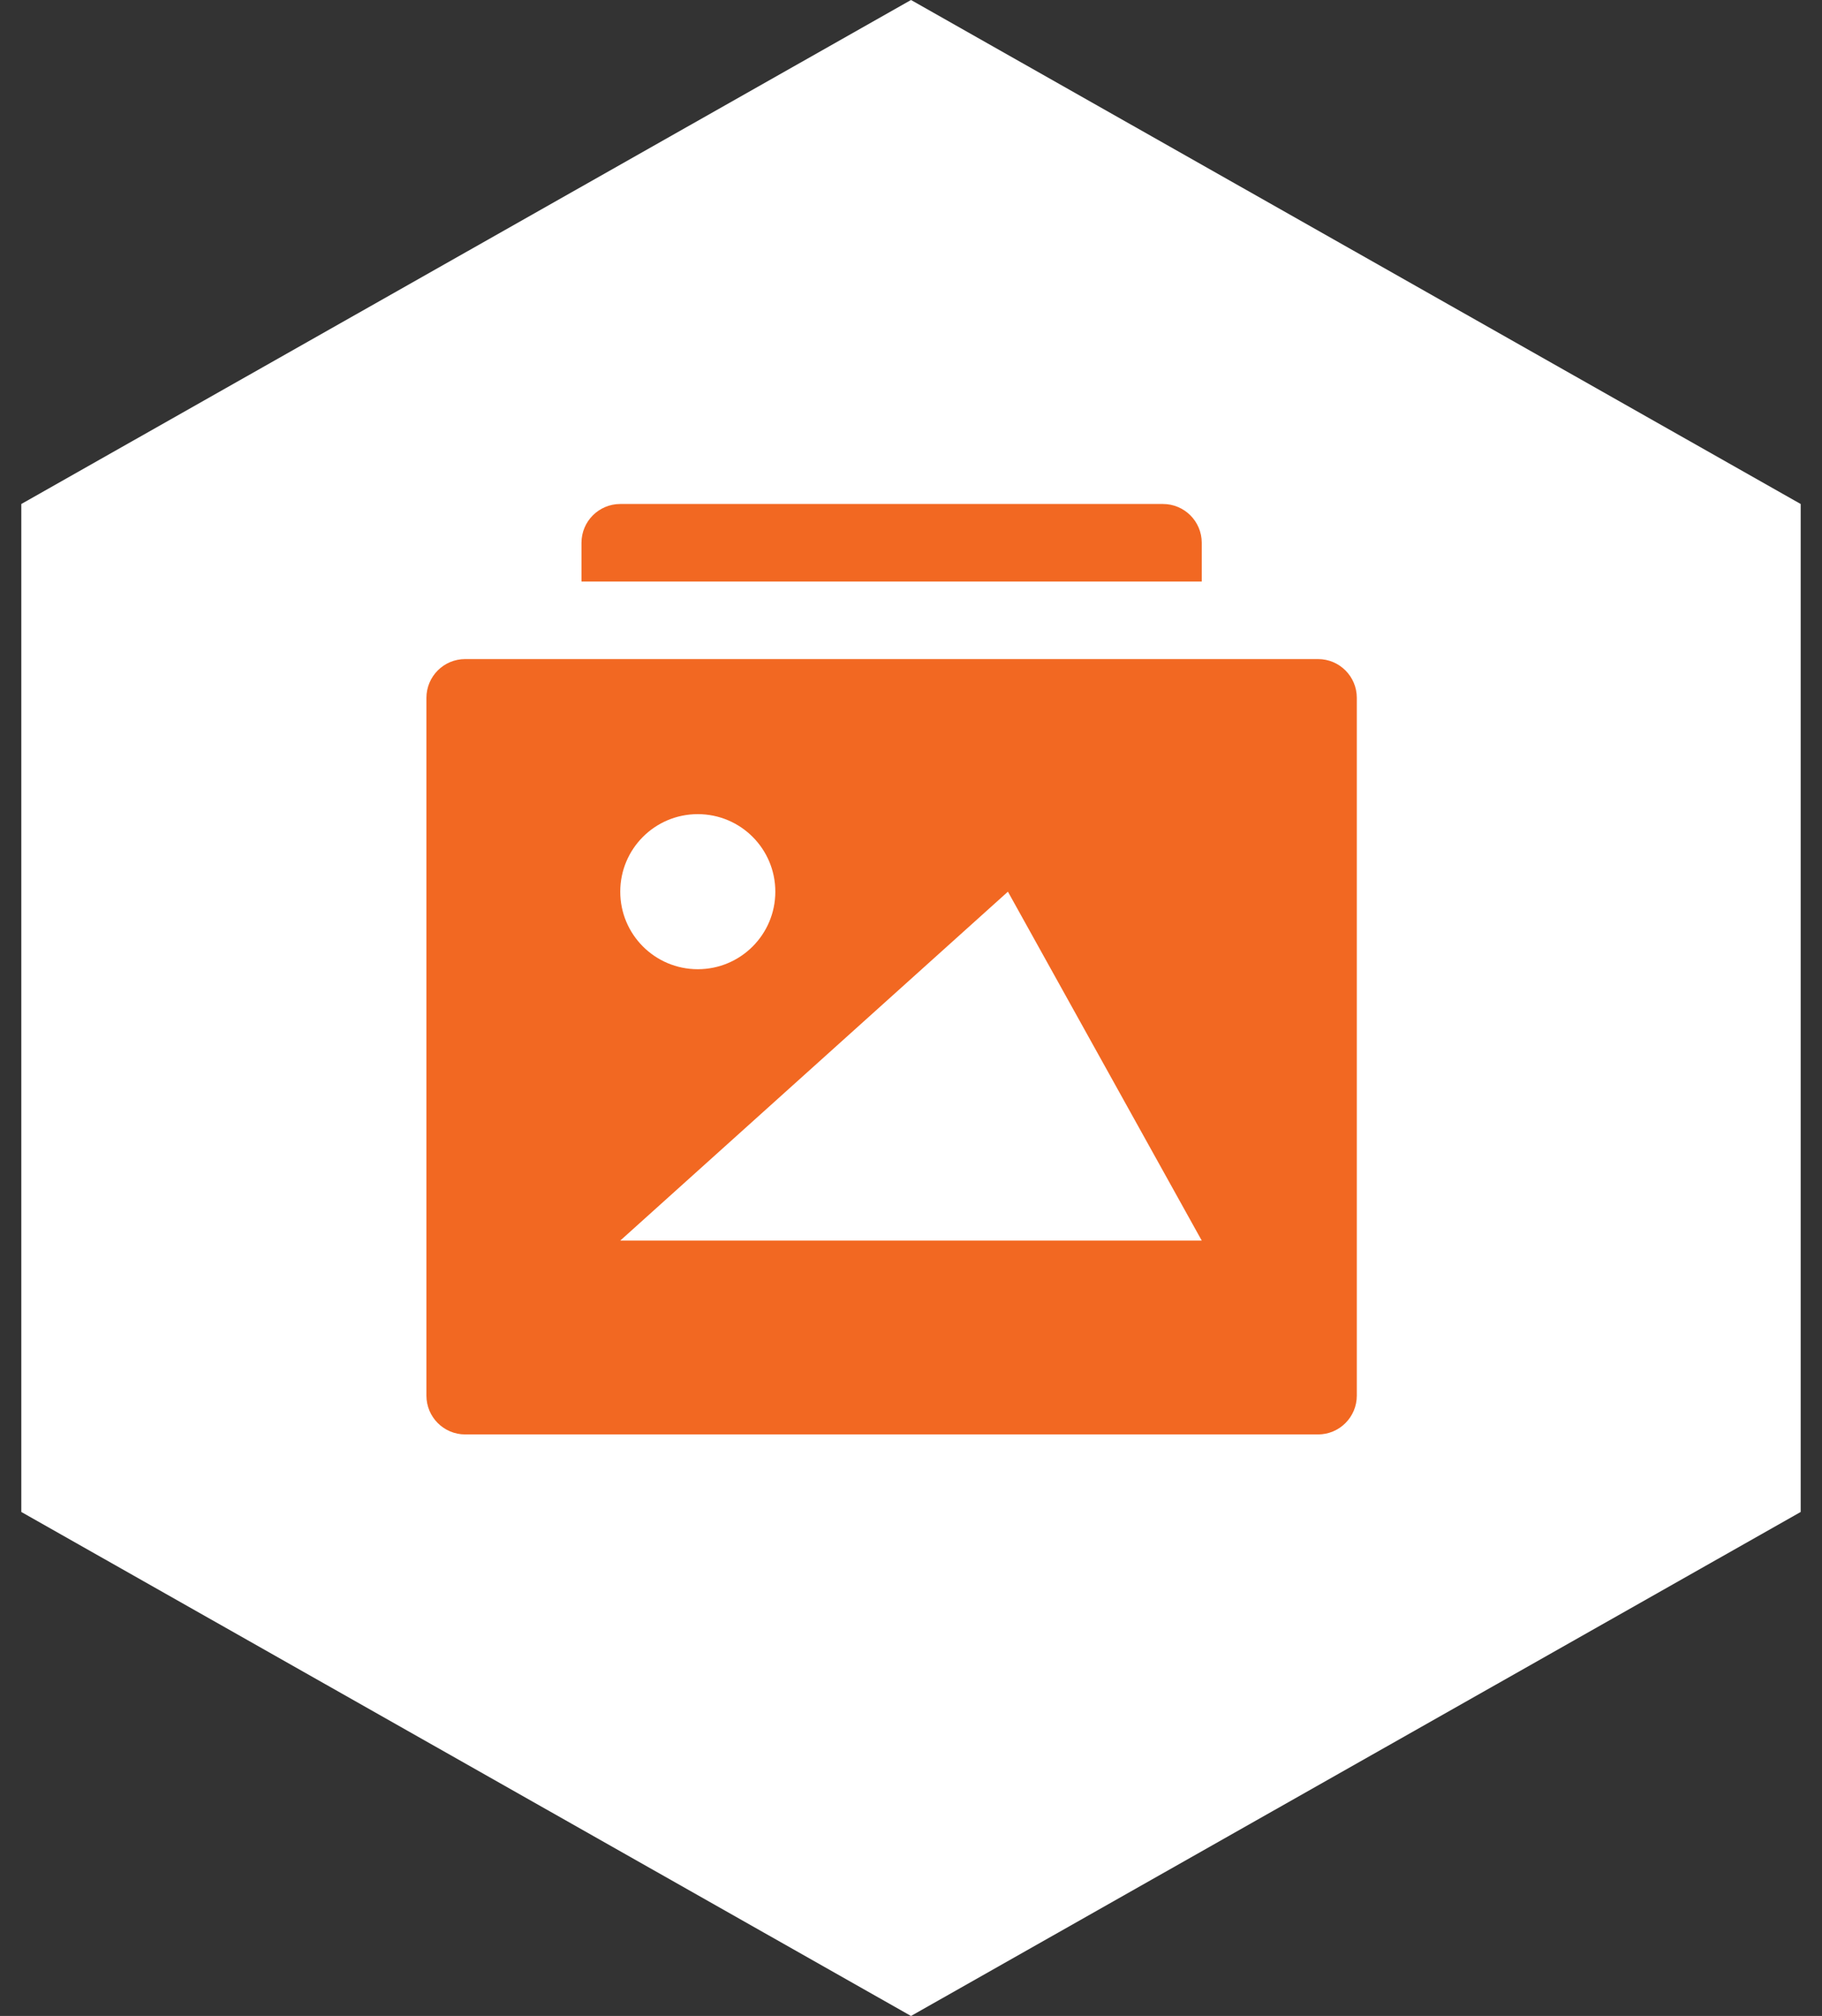
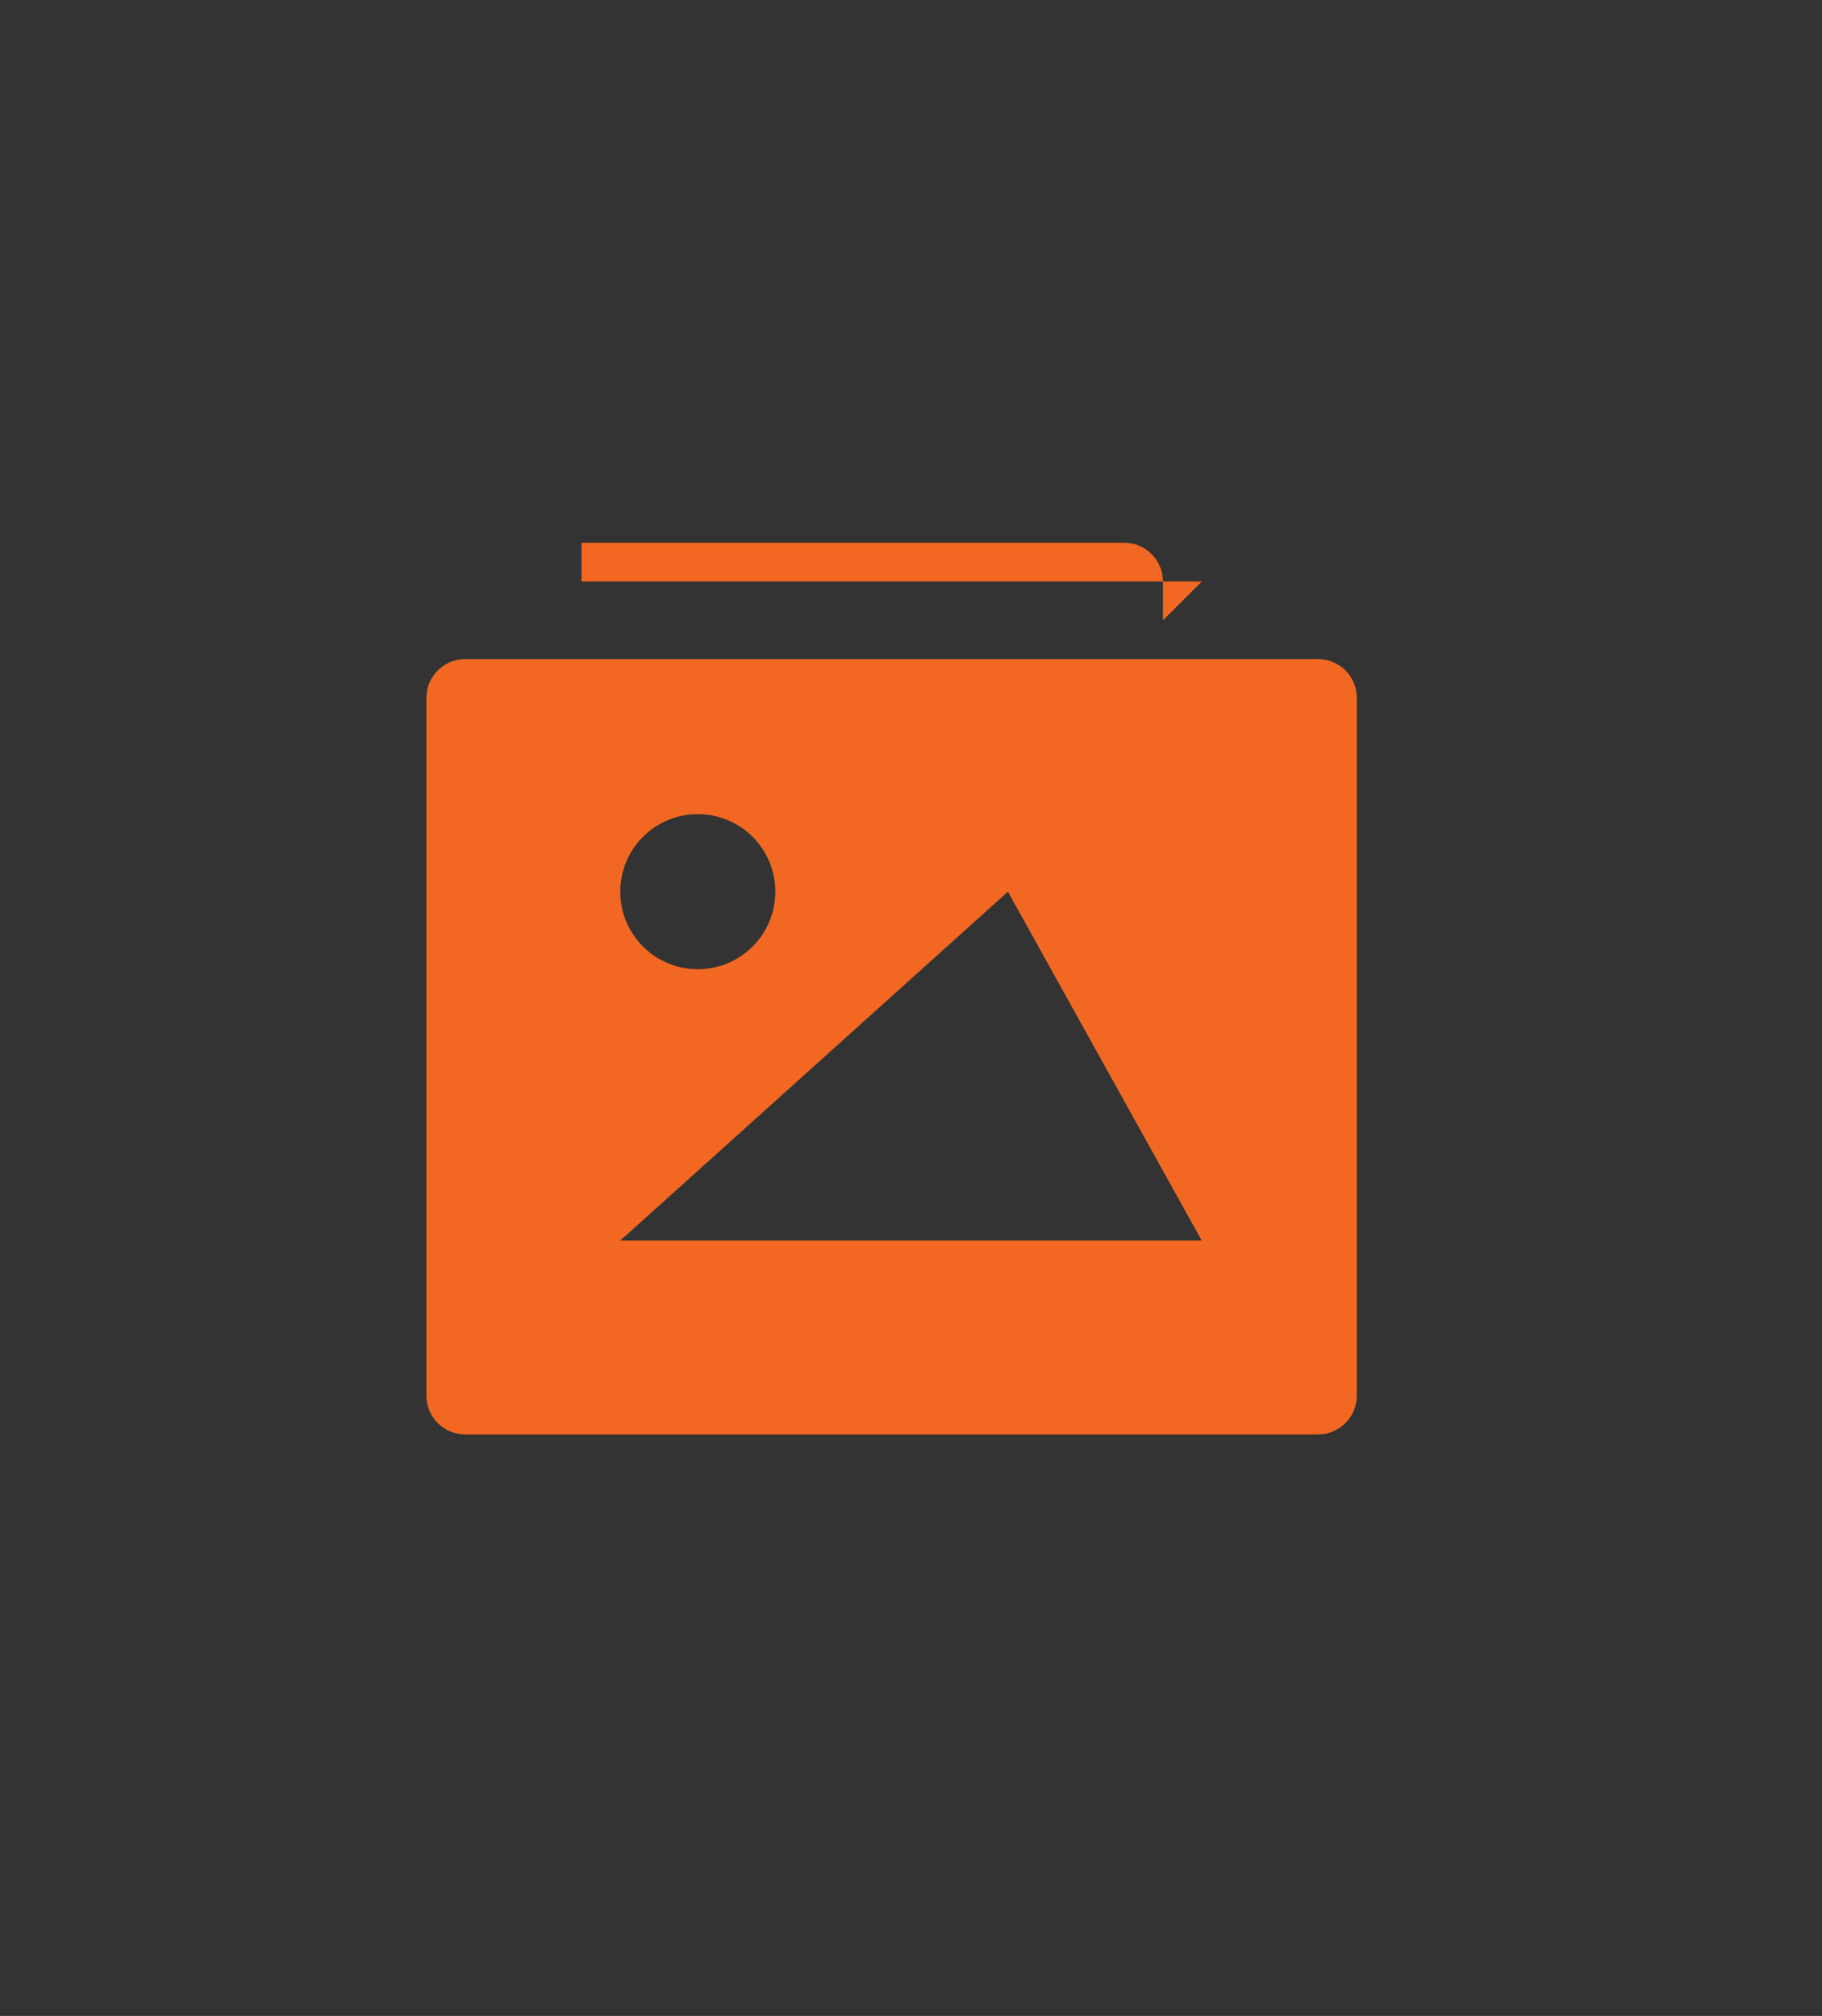
<svg xmlns="http://www.w3.org/2000/svg" width="47" height="52" viewBox="0 0 47 52">
  <rect x="0" y="0" width="47" height="52" fill="#333333" stroke="none" />
  <g fill="none" fill-rule="evenodd">
-     <path fill="#FFF" d="M26.5 0L49.45 13 49.45 39 26.5 52 3.55 39 3.55 13z" transform="translate(-3)" />
-     <path fill="#F26822" fill-rule="nonzero" d="M34 15H18v-1c0-.552.448-1 1-1h14c.552 0 1 .448 1 1v1zM37 17H15c-.552 0-1 .448-1 1v18c0 .552.448 1 1 1h22c.552 0 1-.448 1-1V18c0-.552-.448-1-1-1zm-16 4c1.105 0 2 .895 2 2s-.895 2-2 2-2-.895-2-2 .895-2 2-2zm-2 11l10-9 5 9H19z" transform="translate(-3)" />
+     <path fill="#F26822" fill-rule="nonzero" d="M34 15H18v-1h14c.552 0 1 .448 1 1v1zM37 17H15c-.552 0-1 .448-1 1v18c0 .552.448 1 1 1h22c.552 0 1-.448 1-1V18c0-.552-.448-1-1-1zm-16 4c1.105 0 2 .895 2 2s-.895 2-2 2-2-.895-2-2 .895-2 2-2zm-2 11l10-9 5 9H19z" transform="translate(-3)" />
  </g>
</svg>